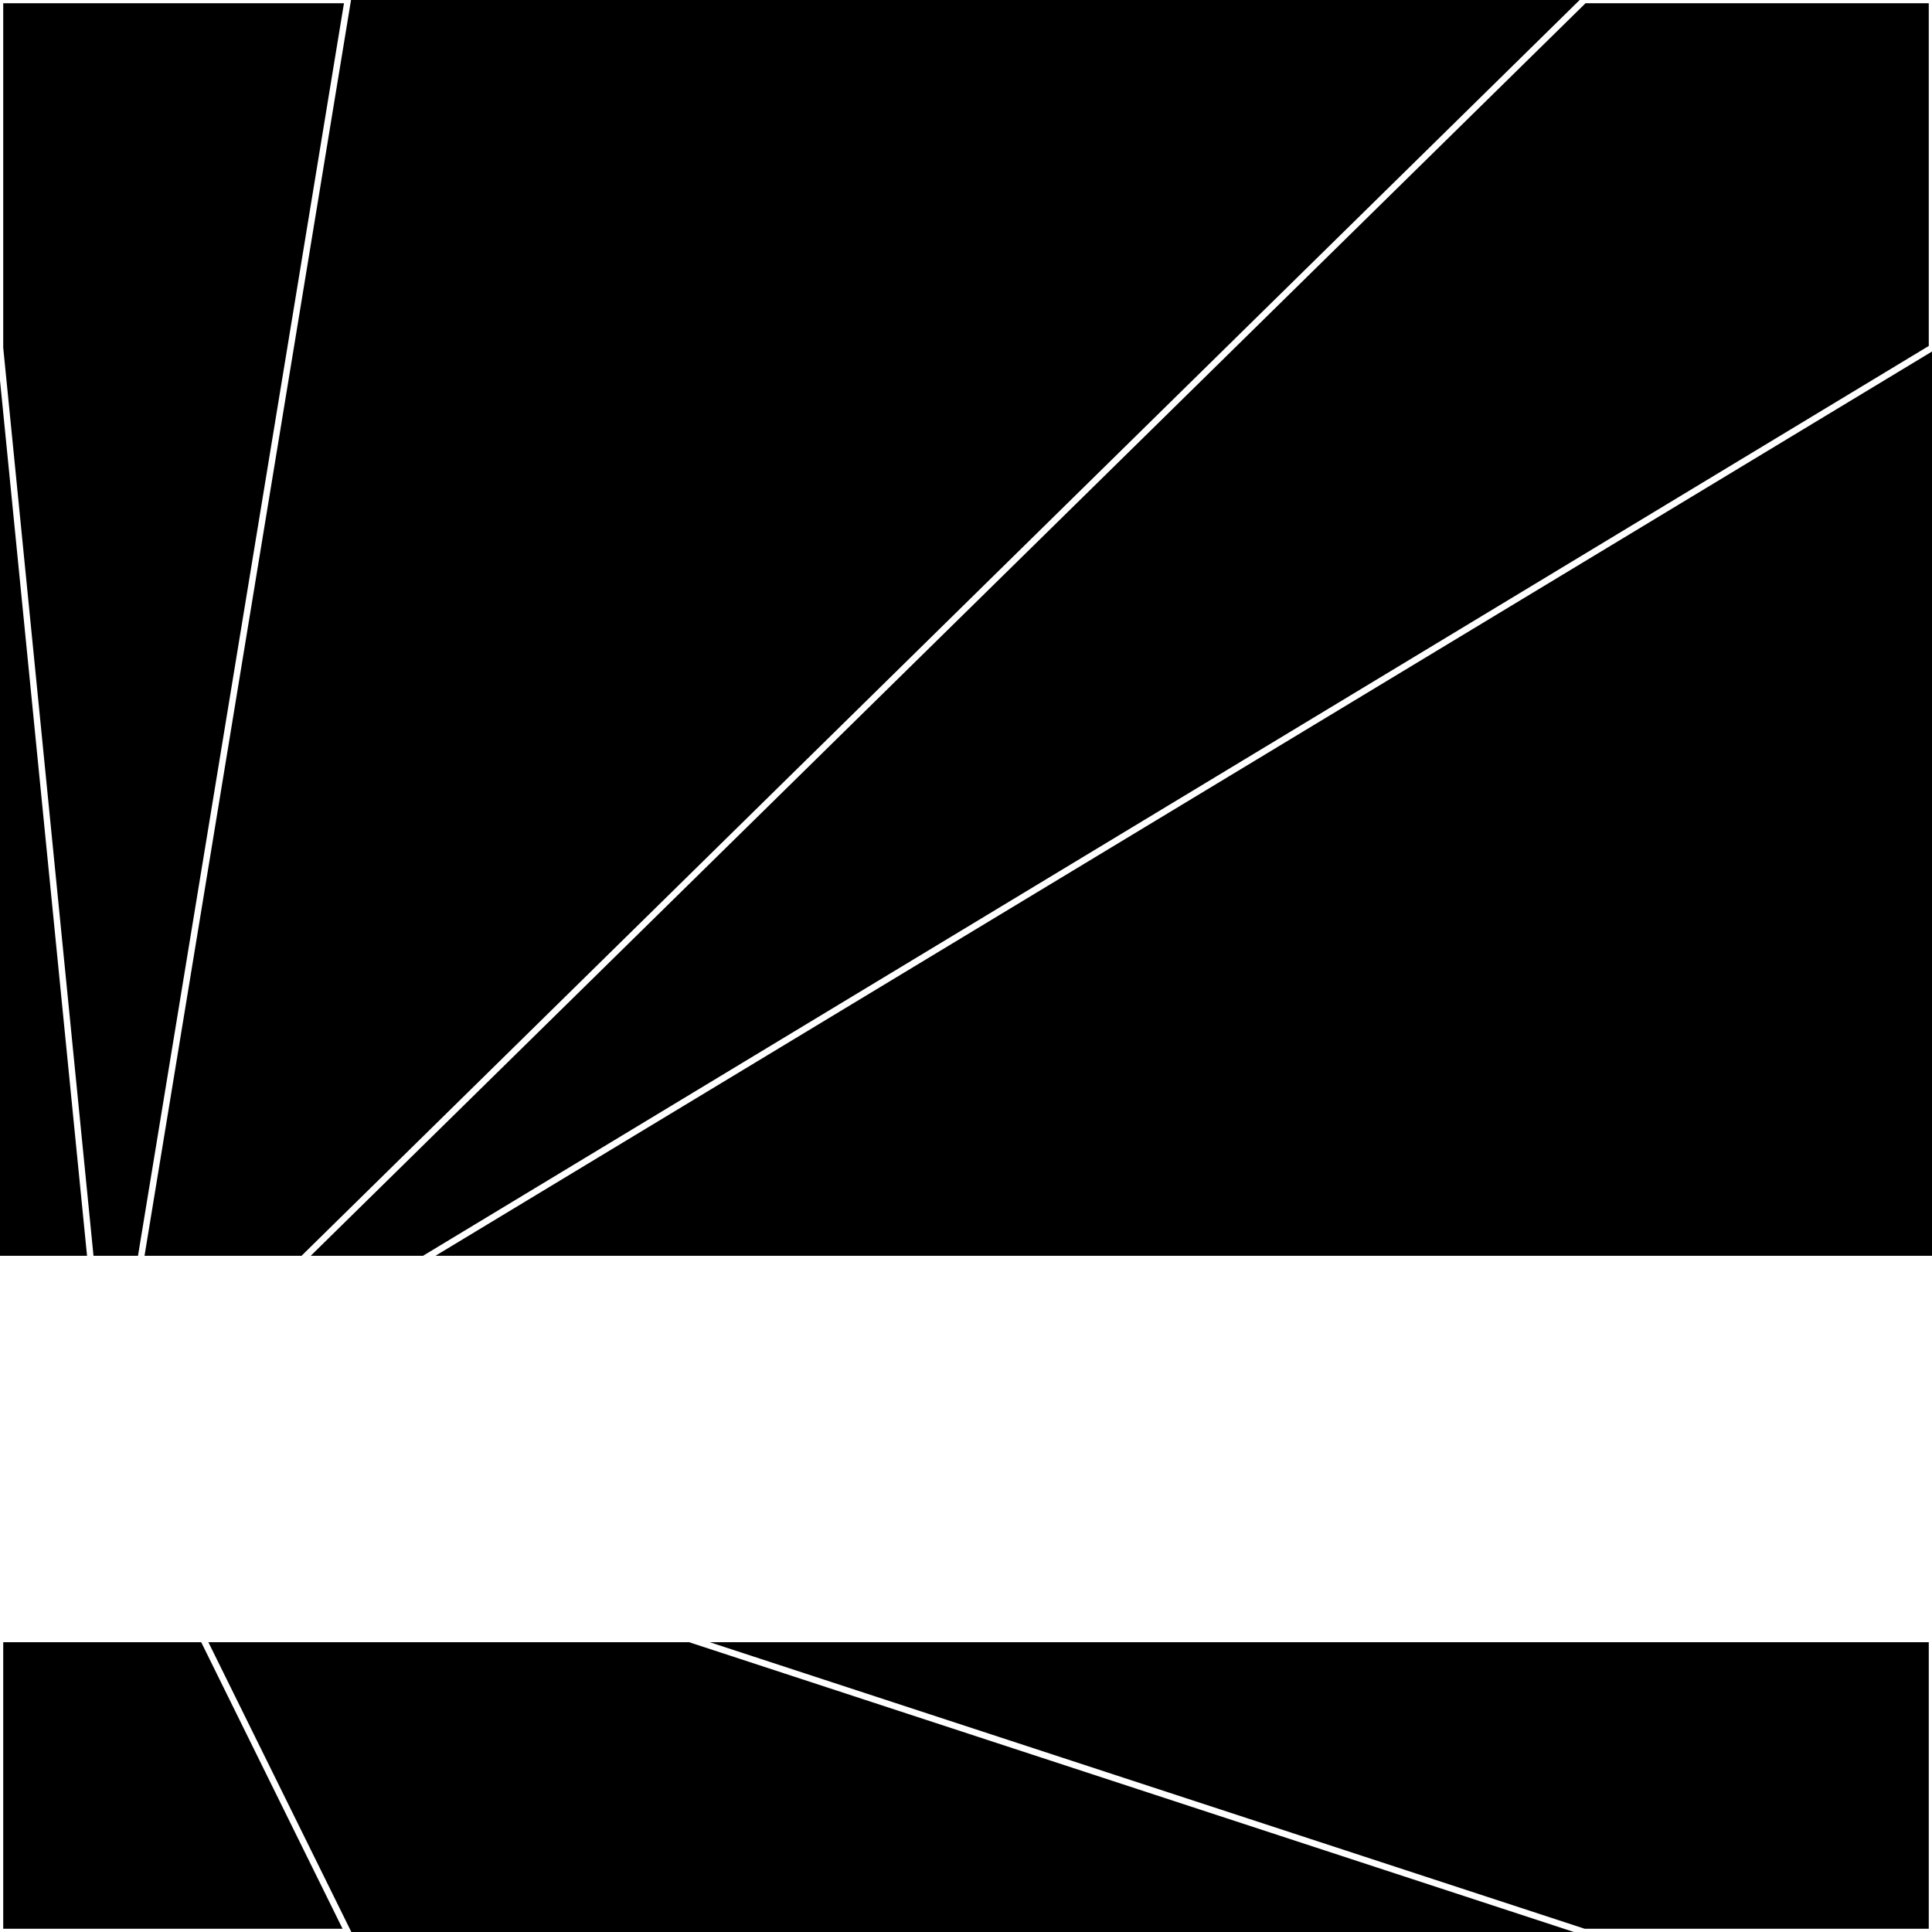
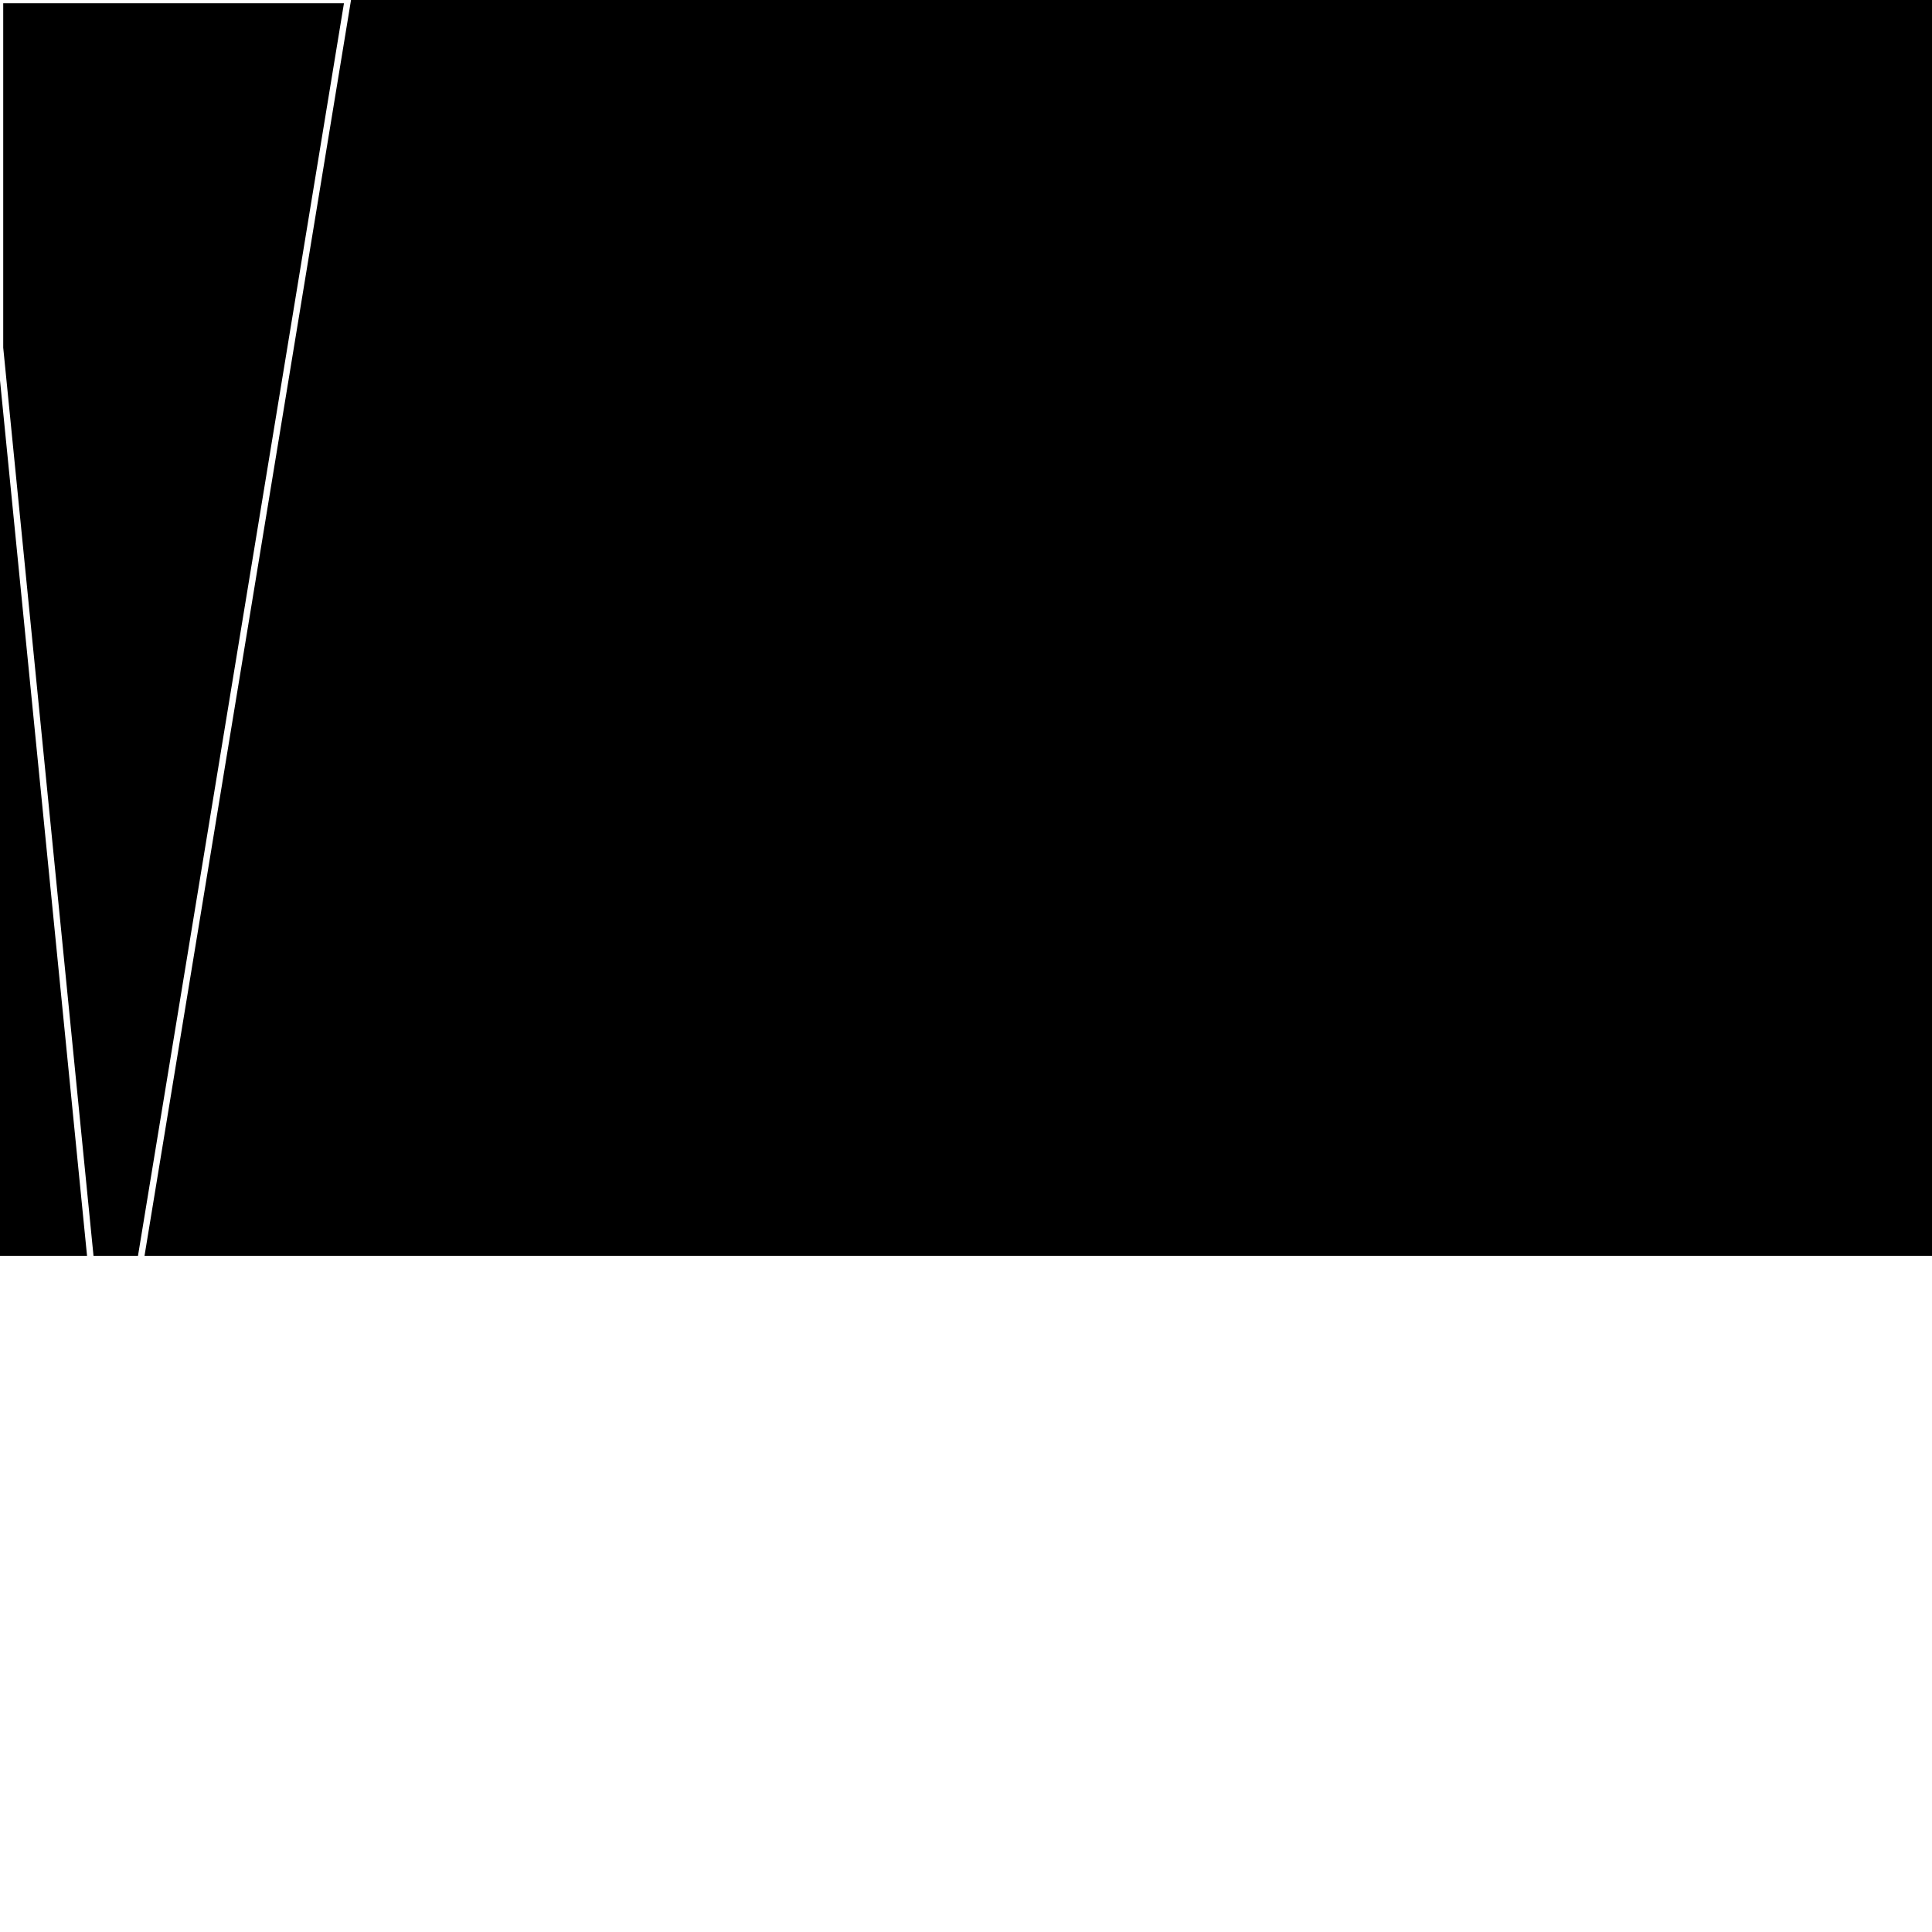
<svg xmlns="http://www.w3.org/2000/svg" width="300" height="300" style="background:#000">
  <linearGradient id="topGradient" gradientTransform="rotate(90)">
    <stop stop-color="white" offset="80%" stop-opacity="0" />
    <stop stop-color="white" offset="100%" stop-opacity="1" />
  </linearGradient>
  <filter id="room">
    <feTurbulence baseFrequency="0.001" seed="226440" result="turb" />
    <feColorMatrix values="-48 3 -44 6 1 -36 13 28 7 1 12 -55 23 27 1 -44 7 -40 64 1 " />
  </filter>
  <filter id="stars">
    <feTurbulence type="fractalNoise" numOctaves="2" baseFrequency="0.567" seed="2243592" result="turb" />
    <feColorMatrix values="15 0 0 0 0 0 15 0 0 0 0 0 15 0 0 0 0 0 -15 5" />
  </filter>
-   <rect width="300" height="300" filter="url(#room)" transform="translate(0,-105)" />
-   <rect width="300" height="300" filter="url(#room)" transform="translate(0,555) scale(-1,1) rotate(180)" />
  <rect width="300" height="300" fill="url(#topGradient)" transform="translate(0,-75)" />
  <rect width="300" height="300" fill="url(#topGradient)" transform="translate(0,525) scale(-1,1) rotate(180)" />
  <rect width="300" height="300" filter="url(#stars)" transform="translate(0,-105)" />
-   <rect width="300" height="300" filter="url(#stars)" transform="translate(0,555) scale(-1,1) rotate(180)" />
  <polygon points="54,0 0,0 0,54 17,225" fill="none" stroke="white" />
  <polygon points="0,246 0,300 54,300 17,225" fill="none" stroke="white" />
-   <polygon points="246,0 300,0 300,54 17,225" fill="none" stroke="white" />
-   <polygon points="300,246 300,300 246,300 17,225" fill="none" stroke="white" />
</svg>